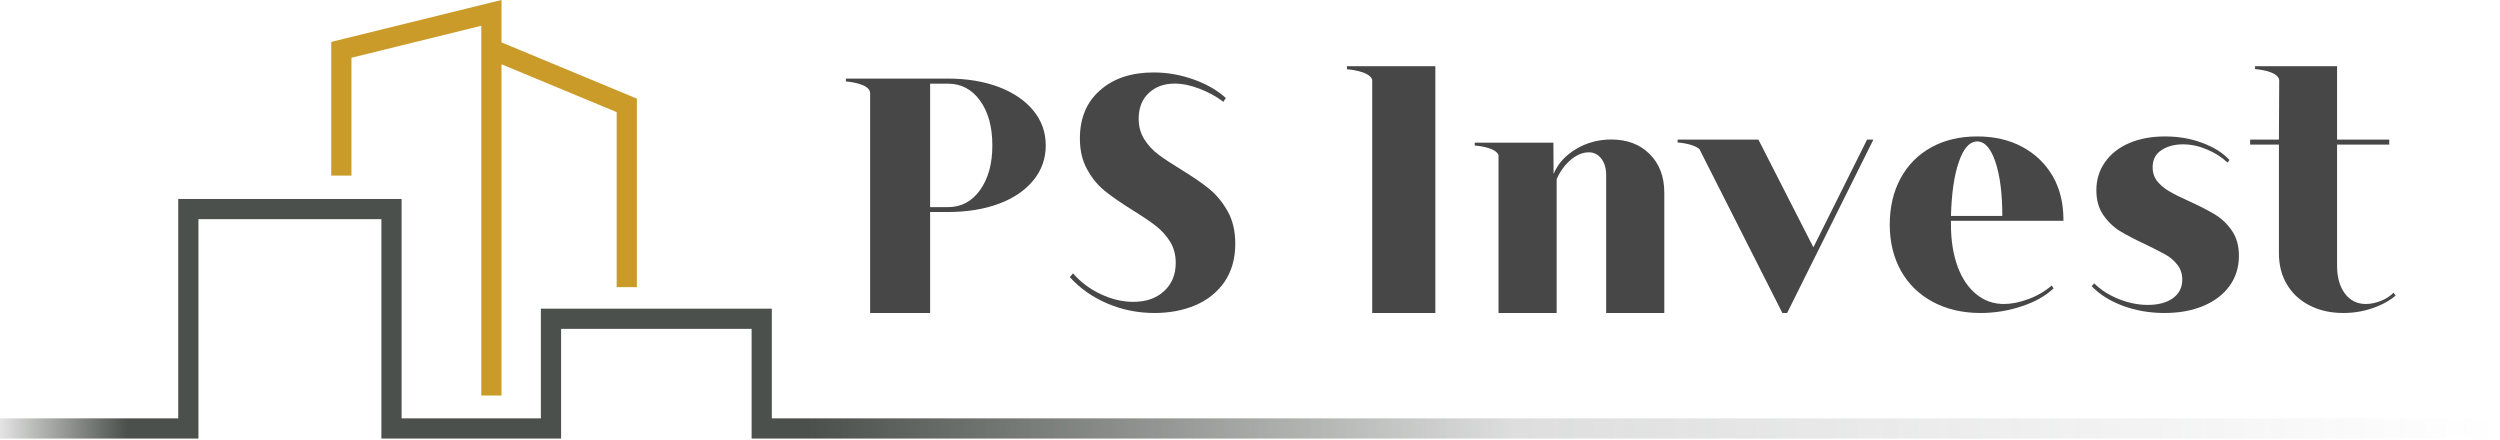
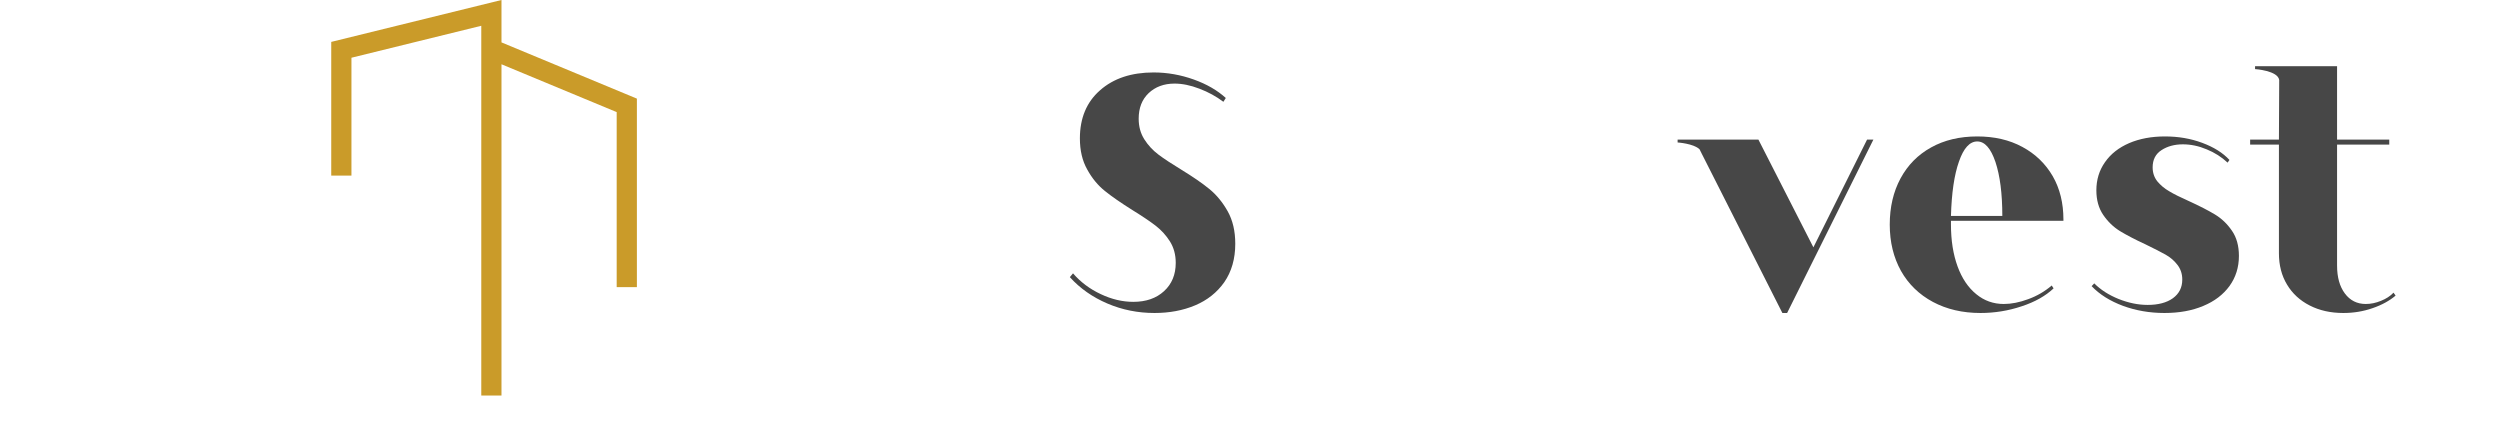
<svg xmlns="http://www.w3.org/2000/svg" width="100%" height="100%" viewBox="0 0 1489 262" version="1.1" xml:space="preserve" style="fill-rule:evenodd;clip-rule:evenodd;stroke-linejoin:round;stroke-miterlimit:2;">
  <g>
    <path d="M298.683,25.249l80.648,33.492l-0,112.291l-12.035,0l-0,-104.258l-68.613,-28.493l0,197.307l-12.035,-0l0,-220.232l-77.329,19.033l0,70.183l-12.035,-0l0,-79.615l101.399,-24.957l0,25.249Z" style="fill:#ca9b29;" />
-     <path d="M227.161,261.205l107.025,0l0,-65.333l113.473,0l0,65.333l1041.05,0l-0,-12.035l-1029.02,0l0,-65.333l-137.543,0l0,65.333l-82.955,0l-0,-130.666l-133.03,0l0,130.666l-106.166,0l0,12.035l118.201,0l-0,-130.666l108.96,0l-0,130.666Z" style="fill:url(#_Linear1);" />
-     <path d="M583.742,113.179c-4.813,6.804 -11.285,10.178 -19.029,10.178l-10.732,0l0,-73.516l10.732,0c7.744,0 14.216,3.375 19.029,10.123c4.868,6.749 7.301,15.655 7.301,26.663c0,10.897 -2.433,19.748 -7.301,26.552Zm31.752,-47.296c-4.924,-5.974 -11.783,-10.676 -20.578,-14.05c-8.796,-3.319 -18.974,-5.034 -30.48,-5.034l-60.626,0l-0,1.715c-0,-0 14.105,0.94 14.437,6.804l0,131.1l35.734,0l0,-60.129l10.455,0c11.506,0 21.684,-1.659 30.48,-4.923c8.795,-3.264 15.654,-7.966 20.578,-13.995c4.923,-5.974 7.356,-12.944 7.356,-20.744c0,-7.8 -2.433,-14.714 -7.356,-20.744Z" style="fill:#474747;fill-rule:nonzero;" />
    <path d="M729.198,168.053c-4.37,6.196 -10.178,10.787 -17.425,13.829c-7.246,3.043 -15.322,4.536 -24.118,4.536c-9.956,0 -19.305,-1.881 -28.1,-5.642c-8.796,-3.762 -16.264,-8.961 -22.348,-15.71l1.88,-2.268c4.481,5.2 10.013,9.348 16.54,12.391c6.528,3.098 13,4.591 19.361,4.591c7.578,0 13.663,-2.102 18.31,-6.361c4.646,-4.26 6.97,-9.847 6.97,-16.872c-0,-4.868 -1.162,-9.072 -3.43,-12.723c-2.268,-3.595 -5.089,-6.693 -8.408,-9.293c-3.374,-2.6 -7.965,-5.697 -13.774,-9.293c-6.97,-4.37 -12.501,-8.187 -16.595,-11.506c-4.093,-3.264 -7.634,-7.523 -10.51,-12.778c-2.932,-5.2 -4.37,-11.34 -4.37,-18.531c-0,-12.059 3.983,-21.629 12.004,-28.654c8.02,-7.081 18.641,-10.621 31.917,-10.621c8.187,-0 16.153,1.438 23.897,4.204c7.744,2.766 14.106,6.472 19.085,11.008l-1.439,2.268c-4.259,-3.208 -9.016,-5.808 -14.272,-7.8c-5.31,-2.046 -10.233,-3.042 -14.824,-3.042c-6.307,0 -11.451,1.936 -15.434,5.698c-3.983,3.817 -5.919,8.85 -5.919,15.212c0,4.646 1.107,8.685 3.319,12.225c2.213,3.485 4.979,6.527 8.353,9.072c3.374,2.544 7.91,5.531 13.553,8.961c6.969,4.259 12.612,8.132 16.871,11.617c4.26,3.484 7.91,7.91 10.953,13.331c2.987,5.366 4.481,11.782 4.481,19.25c-0,9.017 -2.213,16.65 -6.528,22.901Z" style="fill:#474747;fill-rule:nonzero;" />
-     <path d="M982.571,91.771c-5.809,-5.808 -13.442,-8.684 -22.901,-8.684c-7.634,-0 -14.604,1.881 -20.91,5.642c-6.362,3.762 -10.842,8.685 -13.442,14.88l-0.11,-18.641l-46.854,-0l0,1.714c0,0 12.225,0.775 14.161,5.643l0,94.093l34.628,0l0,-79.711c2.103,-4.813 4.979,-8.629 8.519,-11.617c3.541,-2.931 7.08,-4.37 10.676,-4.37c2.932,0 5.421,1.217 7.358,3.707c1.936,2.489 2.931,5.753 2.931,9.735l-0,82.256l34.628,0l0,-71.635c0,-9.57 -2.931,-17.259 -8.684,-23.012Z" style="fill:#474747;fill-rule:nonzero;" />
    <path d="M1112.03,83.142l-31.974,64.167l-32.747,-64.167l-48.126,0l0,1.715c0,-0 9.46,0.608 13.055,4.038l1.328,2.655c0.055,0.111 0.055,0.222 0.055,0.332l0,-0.221l47.96,94.757l2.821,0l51.389,-103.276l-3.761,0Z" style="fill:#474747;fill-rule:nonzero;" />
    <path d="M1166.75,96.252c-2.821,7.966 -4.37,18.752 -4.758,32.36l30.59,0c0,-13.276 -1.382,-24.007 -4.093,-32.139c-2.766,-8.131 -6.361,-12.225 -10.842,-12.225c-4.481,0 -8.131,3.983 -10.897,12.004Zm-4.758,35.237l0,2.268c0,9.459 1.328,17.756 3.928,24.892c2.6,7.136 6.306,12.613 11.119,16.54c4.757,3.927 10.233,5.864 16.429,5.864c4.48,-0 9.348,-0.941 14.548,-2.877c5.199,-1.881 9.847,-4.591 13.995,-8.131l1.106,1.714c-4.757,4.481 -11.063,8.077 -19.028,10.676c-7.911,2.656 -16.098,3.983 -24.506,3.983c-10.676,0 -20.135,-2.212 -28.322,-6.582c-8.242,-4.426 -14.548,-10.566 -19.029,-18.476c-4.425,-7.966 -6.693,-17.148 -6.693,-27.603c-0,-10.4 2.157,-19.582 6.417,-27.493c4.314,-7.965 10.344,-14.105 18.254,-18.475c7.855,-4.37 17.038,-6.528 27.437,-6.528c10.178,0 19.14,2.047 26.884,6.251c7.8,4.204 13.774,10.012 18.089,17.425c4.259,7.412 6.361,16.042 6.361,25.833l0,0.719l-66.989,-0Z" style="fill:#474747;fill-rule:nonzero;" />
    <path d="M1327.92,170.321c-3.762,5.145 -8.962,9.127 -15.655,11.893c-6.693,2.821 -14.382,4.204 -23.122,4.204c-8.796,0 -17.038,-1.438 -24.727,-4.259c-7.689,-2.877 -13.885,-6.749 -18.642,-11.727l1.549,-1.66c3.817,3.817 8.63,6.915 14.493,9.293c5.864,2.324 11.617,3.541 17.314,3.541c6.307,-0 11.341,-1.328 15.046,-3.983c3.707,-2.711 5.587,-6.361 5.587,-11.119c0,-3.319 -0.94,-6.251 -2.876,-8.74c-1.881,-2.489 -4.259,-4.536 -7.136,-6.14c-2.876,-1.604 -6.914,-3.651 -12.004,-6.14c-6.14,-2.821 -11.174,-5.476 -15.101,-7.855c-3.927,-2.434 -7.247,-5.642 -9.957,-9.625c-2.711,-3.983 -4.094,-8.851 -4.094,-14.659c0,-6.306 1.716,-11.893 5.145,-16.761c3.43,-4.923 8.242,-8.685 14.382,-11.34c6.196,-2.655 13.332,-3.983 21.353,-3.983c7.965,0 15.378,1.273 22.182,3.817c6.859,2.545 12.28,5.919 16.208,10.178l-1.107,1.605c-3.54,-3.319 -7.689,-5.975 -12.446,-7.911c-4.702,-1.991 -9.459,-2.987 -14.161,-2.987c-4.979,0 -9.238,1.162 -12.723,3.43c-3.541,2.268 -5.31,5.697 -5.31,10.289c-0,3.208 0.94,5.974 2.765,8.297c1.881,2.268 4.205,4.26 7.081,5.919c2.821,1.715 6.749,3.651 11.727,5.864c6.306,2.876 11.451,5.531 15.433,7.91c4.038,2.434 7.413,5.642 10.179,9.68c2.82,4.039 4.203,9.072 4.203,15.047c0,6.804 -1.88,12.778 -5.586,17.922Z" style="fill:#474747;fill-rule:nonzero;" />
    <path d="M1425.59,174.304c-1.936,2.047 -4.425,3.651 -7.468,4.868c-3.097,1.272 -6.085,1.881 -9.072,1.881c-5.199,-0 -9.348,-2.102 -12.446,-6.251c-3.098,-4.149 -4.647,-9.681 -4.647,-16.65l0,-72.023l31.088,0l0,-2.987l-31.088,0l0,-43.7l-48.844,-0l0,1.715c0,-0 13.663,0.885 14.382,6.527l-0.166,35.458l-17.148,0l0,2.987l17.148,0l0,64.776c0,7.081 1.605,13.276 4.813,18.586c3.208,5.366 7.744,9.515 13.497,12.447c5.808,2.987 12.502,4.48 20.025,4.48c6.085,0 11.892,-0.94 17.424,-2.876c5.532,-1.881 10.123,-4.426 13.719,-7.468l-1.217,-1.77Z" style="fill:#474747;fill-rule:nonzero;" />
-     <path d="M854.903,39.445l-52.64,0l-0,1.805c-0,0 13.335,0.874 15.023,6.231l-0,138.937l37.617,0l0,-146.973Z" style="fill:#474747;fill-rule:nonzero;" />
  </g>
  <defs>
    <linearGradient id="_Linear1" x1="0" y1="0" x2="1" y2="0" gradientUnits="userSpaceOnUse" gradientTransform="matrix(1473,0,0,1473,4.54747e-13,261.205)">
      <stop offset="0" style="stop-color:#4b504c;stop-opacity:0" />
      <stop offset="0.06" style="stop-color:#4b504c;stop-opacity:1" />
      <stop offset="0.33" style="stop-color:#4b504c;stop-opacity:1" />
      <stop offset="0.47" style="stop-color:#4b504c;stop-opacity:0.6" />
      <stop offset="0.61" style="stop-color:#4b504c;stop-opacity:0.19" />
      <stop offset="1" style="stop-color:#4b504c;stop-opacity:0" />
    </linearGradient>
  </defs>
</svg>